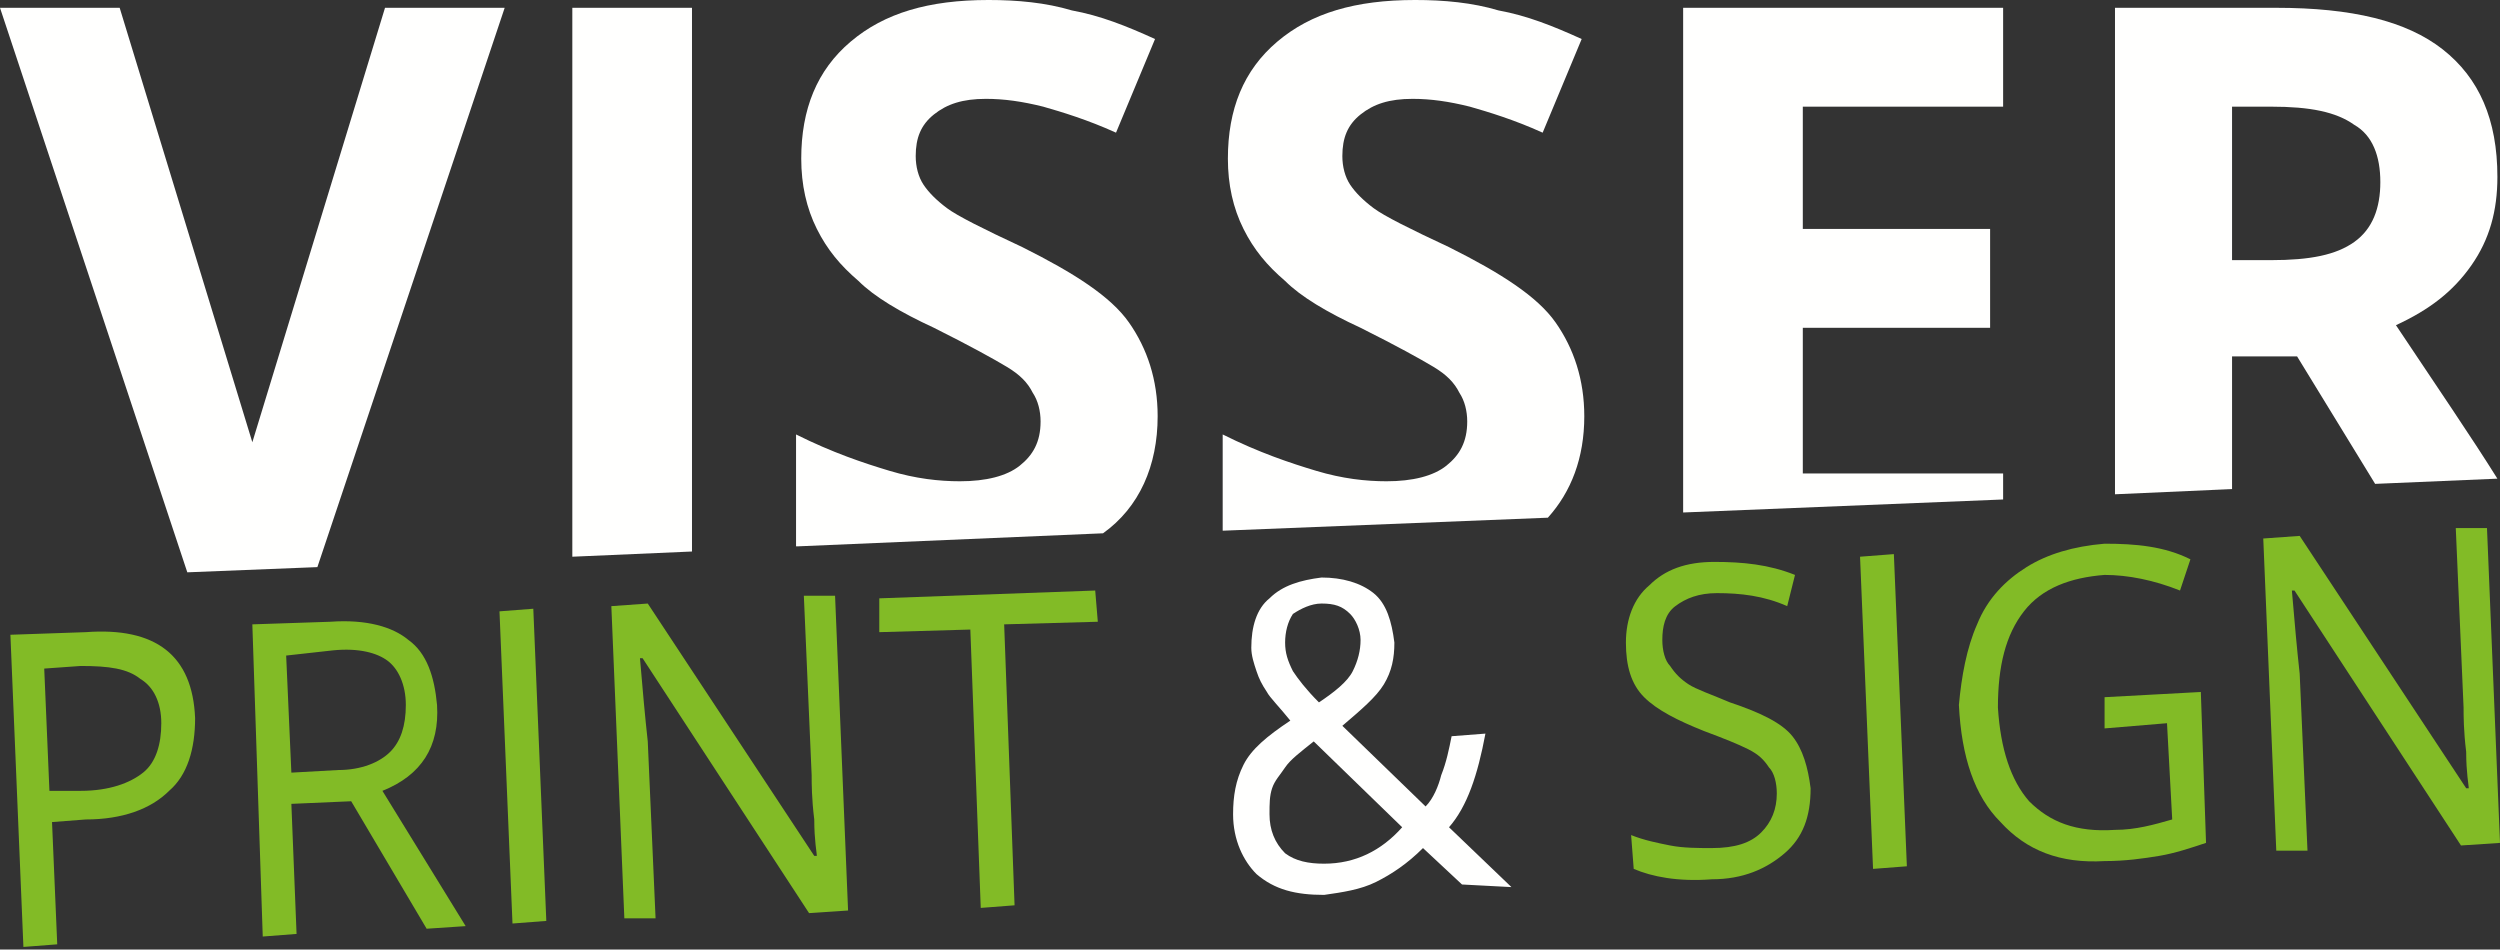
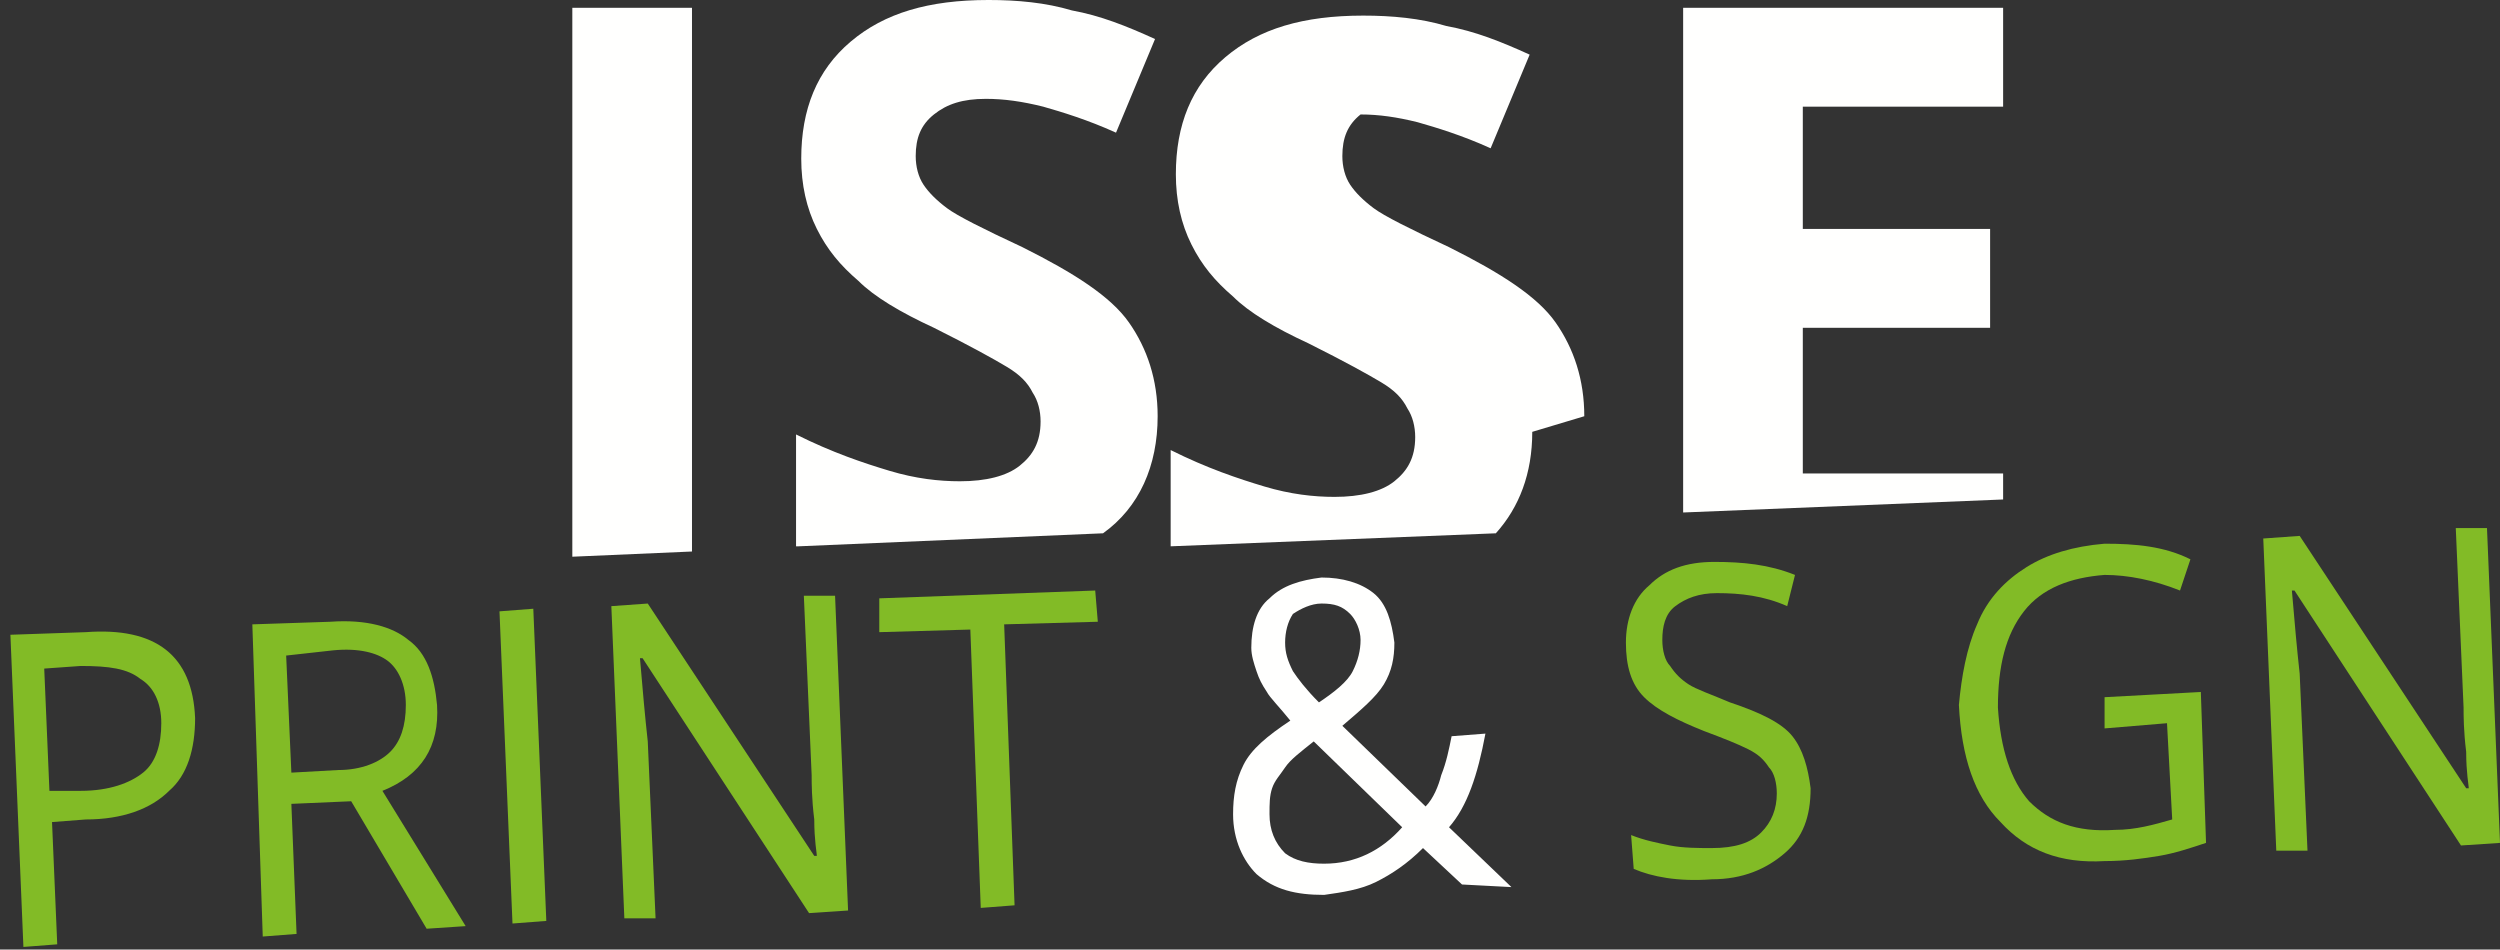
<svg xmlns="http://www.w3.org/2000/svg" enable-background="new 0 0 96.1 36.5" version="1.1" viewBox="0 0 96.1 36.5" width="96.1px" height="36.5px" xml:space="preserve">
  <rect x="0" y="0" width="96.1" height="36.5" fill="#333333" stroke="none" />
  <style type="text/css">
	.st0{fill:#FFFFFE;}
	.st1{fill:#82BB26;}
</style>
-   <polygon class="st0" points="19.4 0.3 14.8 0.3 9.7 17 4.6 0.3 0 0.3 7.2 22 12.2 21.8" />
  <polygon class="st0" points="26.6 0.3 22 0.3 22 21.4 26.6 21.2" />
  <path class="st0" d="m44.5 16c0-1.4-0.4-2.6-1.1-3.6s-2.1-1.9-4.1-2.9c-1.5-0.7-2.5-1.2-2.9-1.5s-0.7-0.6-0.9-0.9-0.3-0.7-0.3-1.1c0-0.7 0.2-1.2 0.7-1.6s1.1-0.6 2-0.6c0.7 0 1.4 0.1 2.2 0.3 0.7 0.2 1.7 0.5 2.8 1l1.5-3.6c-1.1-0.5-2.1-0.9-3.2-1.1-1-0.3-2.1-0.4-3.2-0.4-2.3 0-4 0.5-5.3 1.6s-1.9 2.6-1.9 4.5c0 1 0.2 1.9 0.6 2.7s0.9 1.4 1.6 2c0.6 0.6 1.6 1.2 2.9 1.8 1.4 0.7 2.3 1.2 2.8 1.5s0.8 0.6 1 1c0.2 0.3 0.3 0.7 0.3 1.1 0 0.8-0.3 1.3-0.8 1.7s-1.3 0.6-2.3 0.6c-0.8 0-1.7-0.1-2.7-0.4s-2.2-0.7-3.6-1.4v4.3h0.1l11.7-0.5c1.4-1 2.1-2.6 2.1-4.5z" />
-   <path class="st0" d="m60.9 16c0-1.4-0.4-2.6-1.1-3.6s-2.1-1.9-4.1-2.9c-1.5-0.7-2.5-1.2-2.9-1.5s-0.7-0.6-0.9-0.9-0.3-0.7-0.3-1.1c0-0.7 0.2-1.2 0.7-1.6s1.1-0.6 2-0.6c0.7 0 1.4 0.1 2.2 0.3 0.7 0.2 1.7 0.5 2.8 1l1.5-3.6c-1.1-0.5-2.1-0.9-3.2-1.1-1-0.3-2.1-0.4-3.2-0.4-2.3 0-4 0.5-5.3 1.6s-1.9 2.6-1.9 4.5c0 1 0.2 1.9 0.6 2.7s0.9 1.4 1.6 2c0.6 0.6 1.6 1.2 2.9 1.8 1.4 0.7 2.3 1.2 2.8 1.5s0.8 0.6 1 1c0.2 0.3 0.3 0.7 0.3 1.1 0 0.8-0.3 1.3-0.8 1.7s-1.3 0.6-2.3 0.6c-0.8 0-1.7-0.1-2.7-0.4s-2.2-0.7-3.6-1.4v3.7l12.5-0.5c0.9-1 1.4-2.3 1.4-3.9z" />
+   <path class="st0" d="m60.9 16c0-1.4-0.4-2.6-1.1-3.6s-2.1-1.9-4.1-2.9c-1.5-0.7-2.5-1.2-2.9-1.5s-0.7-0.6-0.9-0.9-0.3-0.7-0.3-1.1c0-0.7 0.2-1.2 0.7-1.6c0.7 0 1.4 0.1 2.2 0.3 0.7 0.2 1.7 0.5 2.8 1l1.5-3.6c-1.1-0.5-2.1-0.9-3.2-1.1-1-0.3-2.1-0.4-3.2-0.4-2.3 0-4 0.5-5.3 1.6s-1.9 2.6-1.9 4.5c0 1 0.2 1.9 0.6 2.7s0.9 1.4 1.6 2c0.6 0.6 1.6 1.2 2.9 1.8 1.4 0.7 2.3 1.2 2.8 1.5s0.8 0.6 1 1c0.2 0.3 0.3 0.7 0.3 1.1 0 0.8-0.3 1.3-0.8 1.7s-1.3 0.6-2.3 0.6c-0.8 0-1.7-0.1-2.7-0.4s-2.2-0.7-3.6-1.4v3.7l12.5-0.5c0.9-1 1.4-2.3 1.4-3.9z" />
  <polygon class="st0" points="77 18.2 69.3 18.2 69.3 12.6 76.5 12.6 76.5 8.8 69.3 8.8 69.3 4.1 77 4.1 77 0.3 64.7 0.3 64.7 19.7 77 19.2" />
-   <path class="st0" d="m85.9 13.7h2.4l3 4.9 4.7-0.2c-1-1.6-2.3-3.5-3.9-5.9 1.3-0.6 2.2-1.3 2.9-2.3s1-2.1 1-3.4c0-2.2-0.7-3.8-2.1-4.9s-3.5-1.6-6.4-1.6h-6.2v18.7l4.5-0.2v-5.1zm0-9.6h1.4c1.5 0 2.5 0.2 3.2 0.7 0.7 0.4 1 1.2 1 2.2s-0.3 1.8-1 2.3-1.7 0.7-3.2 0.7h-1.5v-5.9z" />
  <path class="st0" d="m47.4 31.3c0-0.7 0.1-1.3 0.4-1.9s0.9-1.1 1.8-1.7c-0.4-0.5-0.8-0.9-0.9-1.1-0.2-0.3-0.3-0.5-0.4-0.8s-0.2-0.6-0.2-0.9c0-0.8 0.2-1.5 0.7-1.9 0.5-0.5 1.2-0.7 2-0.8 0.8 0 1.5 0.2 2 0.6s0.7 1.1 0.8 1.9c0 0.6-0.1 1.1-0.4 1.6s-0.9 1-1.6 1.6l3.2 3.1c0.3-0.3 0.5-0.8 0.6-1.2 0.2-0.5 0.3-1 0.4-1.5l1.3-0.1c-0.3 1.6-0.7 2.8-1.4 3.6l2.4 2.3-1.9-0.1-1.5-1.4c-0.6 0.6-1.2 1-1.8 1.3s-1.3 0.4-2 0.5c-1.1 0-1.9-0.2-2.6-0.8-0.5-0.5-0.9-1.3-0.9-2.3zm3.5 1.9c1.2 0 2.2-0.5 3-1.4l-3.4-3.3c-0.5 0.4-0.9 0.7-1.1 1s-0.4 0.5-0.5 0.8-0.1 0.6-0.1 1c0 0.6 0.2 1.1 0.6 1.5 0.4 0.3 0.9 0.4 1.5 0.4zm-1.5-8.5c0 0.4 0.1 0.7 0.3 1.1 0.2 0.3 0.5 0.7 1 1.2 0.6-0.4 1.1-0.8 1.3-1.2s0.3-0.8 0.3-1.2-0.2-0.8-0.4-1c-0.3-0.3-0.6-0.4-1.1-0.4-0.4 0-0.8 0.2-1.1 0.4-0.2 0.3-0.3 0.7-0.3 1.1z" />
  <path class="st1" d="m7.5 27.6c0 1.2-0.3 2.2-1 2.8-0.7 0.7-1.8 1.1-3.2 1.1l-1.3 0.1 0.2 4.7-1.3 0.1-0.5-12 2.9-0.1c2.7-0.2 4.1 0.9 4.2 3.3zm-5.6 2.8h1.2c1.1 0 1.9-0.3 2.4-0.7s0.7-1.1 0.7-1.9-0.3-1.4-0.8-1.7c-0.5-0.4-1.2-0.5-2.3-0.5l-1.4 0.1 0.2 4.7z" />
  <path class="st1" d="m11.2 30.9l0.2 5-1.3 0.1-0.4-12 3-0.1c1.4-0.1 2.4 0.2 3 0.7 0.7 0.5 1 1.4 1.1 2.5 0.1 1.6-0.6 2.7-2.1 3.3l3.2 5.2-1.5 0.1-2.9-4.9-2.3 0.1zm0-1.2l1.8-0.1c0.9 0 1.6-0.3 2-0.7s0.6-1 0.6-1.8-0.3-1.4-0.7-1.7-1.1-0.5-2.1-0.4l-1.8 0.2 0.2 4.5z" />
  <path class="st1" d="m19.7 35.5l-0.5-12 1.3-0.1 0.5 12-1.3 0.1z" />
  <path class="st1" d="m32.6 35l-1.5 0.1-6.4-9.8h-0.1c0.1 1.2 0.2 2.3 0.3 3.2l0.3 6.8h-1.2l-0.5-12 1.4-0.1 6.4 9.7h0.1c0-0.1-0.1-0.6-0.1-1.4-0.1-0.8-0.1-1.4-0.1-1.7l-0.3-6.9h1.2l0.5 12.1z" />
  <path class="st1" d="m39 34.8l-1.3 0.1-0.4-10.7-3.5 0.1v-1.3l8.3-0.3 0.1 1.2-3.6 0.1 0.4 10.8z" />
  <path class="st1" d="m69.6 30.3c0 1.1-0.3 1.9-1 2.5s-1.6 1-2.8 1c-1.3 0.1-2.3-0.1-3-0.4l-0.1-1.3c0.5 0.2 1 0.3 1.5 0.4s1.1 0.1 1.6 0.1c0.9 0 1.5-0.2 1.9-0.6s0.6-0.9 0.6-1.5c0-0.4-0.1-0.8-0.3-1-0.2-0.3-0.4-0.5-0.8-0.7s-0.9-0.4-1.7-0.7c-1-0.4-1.8-0.8-2.3-1.3s-0.7-1.2-0.7-2.1 0.3-1.7 0.9-2.2c0.6-0.6 1.4-0.9 2.5-0.9s2.1 0.1 3.1 0.5l-0.3 1.2c-0.9-0.4-1.8-0.5-2.7-0.5-0.7 0-1.2 0.2-1.6 0.5s-0.5 0.8-0.5 1.3c0 0.4 0.1 0.8 0.3 1 0.2 0.3 0.4 0.5 0.7 0.7s0.9 0.4 1.6 0.7c1.2 0.4 2 0.8 2.4 1.3s0.6 1.2 0.7 2z" />
-   <path class="st1" d="m72 33.4l-0.5-12 1.3-0.1 0.5 12-1.3 0.1z" />
  <path class="st1" d="m80.9 26.8l3.7-0.2 0.2 5.8c-0.6 0.2-1.2 0.4-1.8 0.5s-1.3 0.2-2.1 0.2c-1.7 0.1-3-0.4-4-1.5-1-1-1.5-2.5-1.6-4.5 0.1-1.1 0.3-2.2 0.7-3.1 0.4-1 1.1-1.7 1.9-2.2s1.8-0.8 3-0.9c1.2 0 2.3 0.1 3.3 0.6l-0.4 1.2c-1-0.4-2-0.6-2.9-0.6-1.3 0.1-2.4 0.5-3.1 1.4s-1 2.1-1 3.7c0.1 1.6 0.5 2.8 1.2 3.6 0.8 0.8 1.8 1.2 3.3 1.1 0.8 0 1.5-0.2 2.2-0.4l-0.2-3.7-2.4 0.2v-1.2z" />
  <path class="st1" d="m96.1 32.4l-1.5 0.1-6.4-9.8h-0.1c0.1 1.2 0.2 2.3 0.3 3.2l0.3 6.8h-1.2l-0.5-12 1.4-0.1 6.4 9.7h0.1c0-0.1-0.1-0.6-0.1-1.4-0.1-0.8-0.1-1.4-0.1-1.7l-0.3-6.9h1.2l0.5 12.1z" />
</svg>